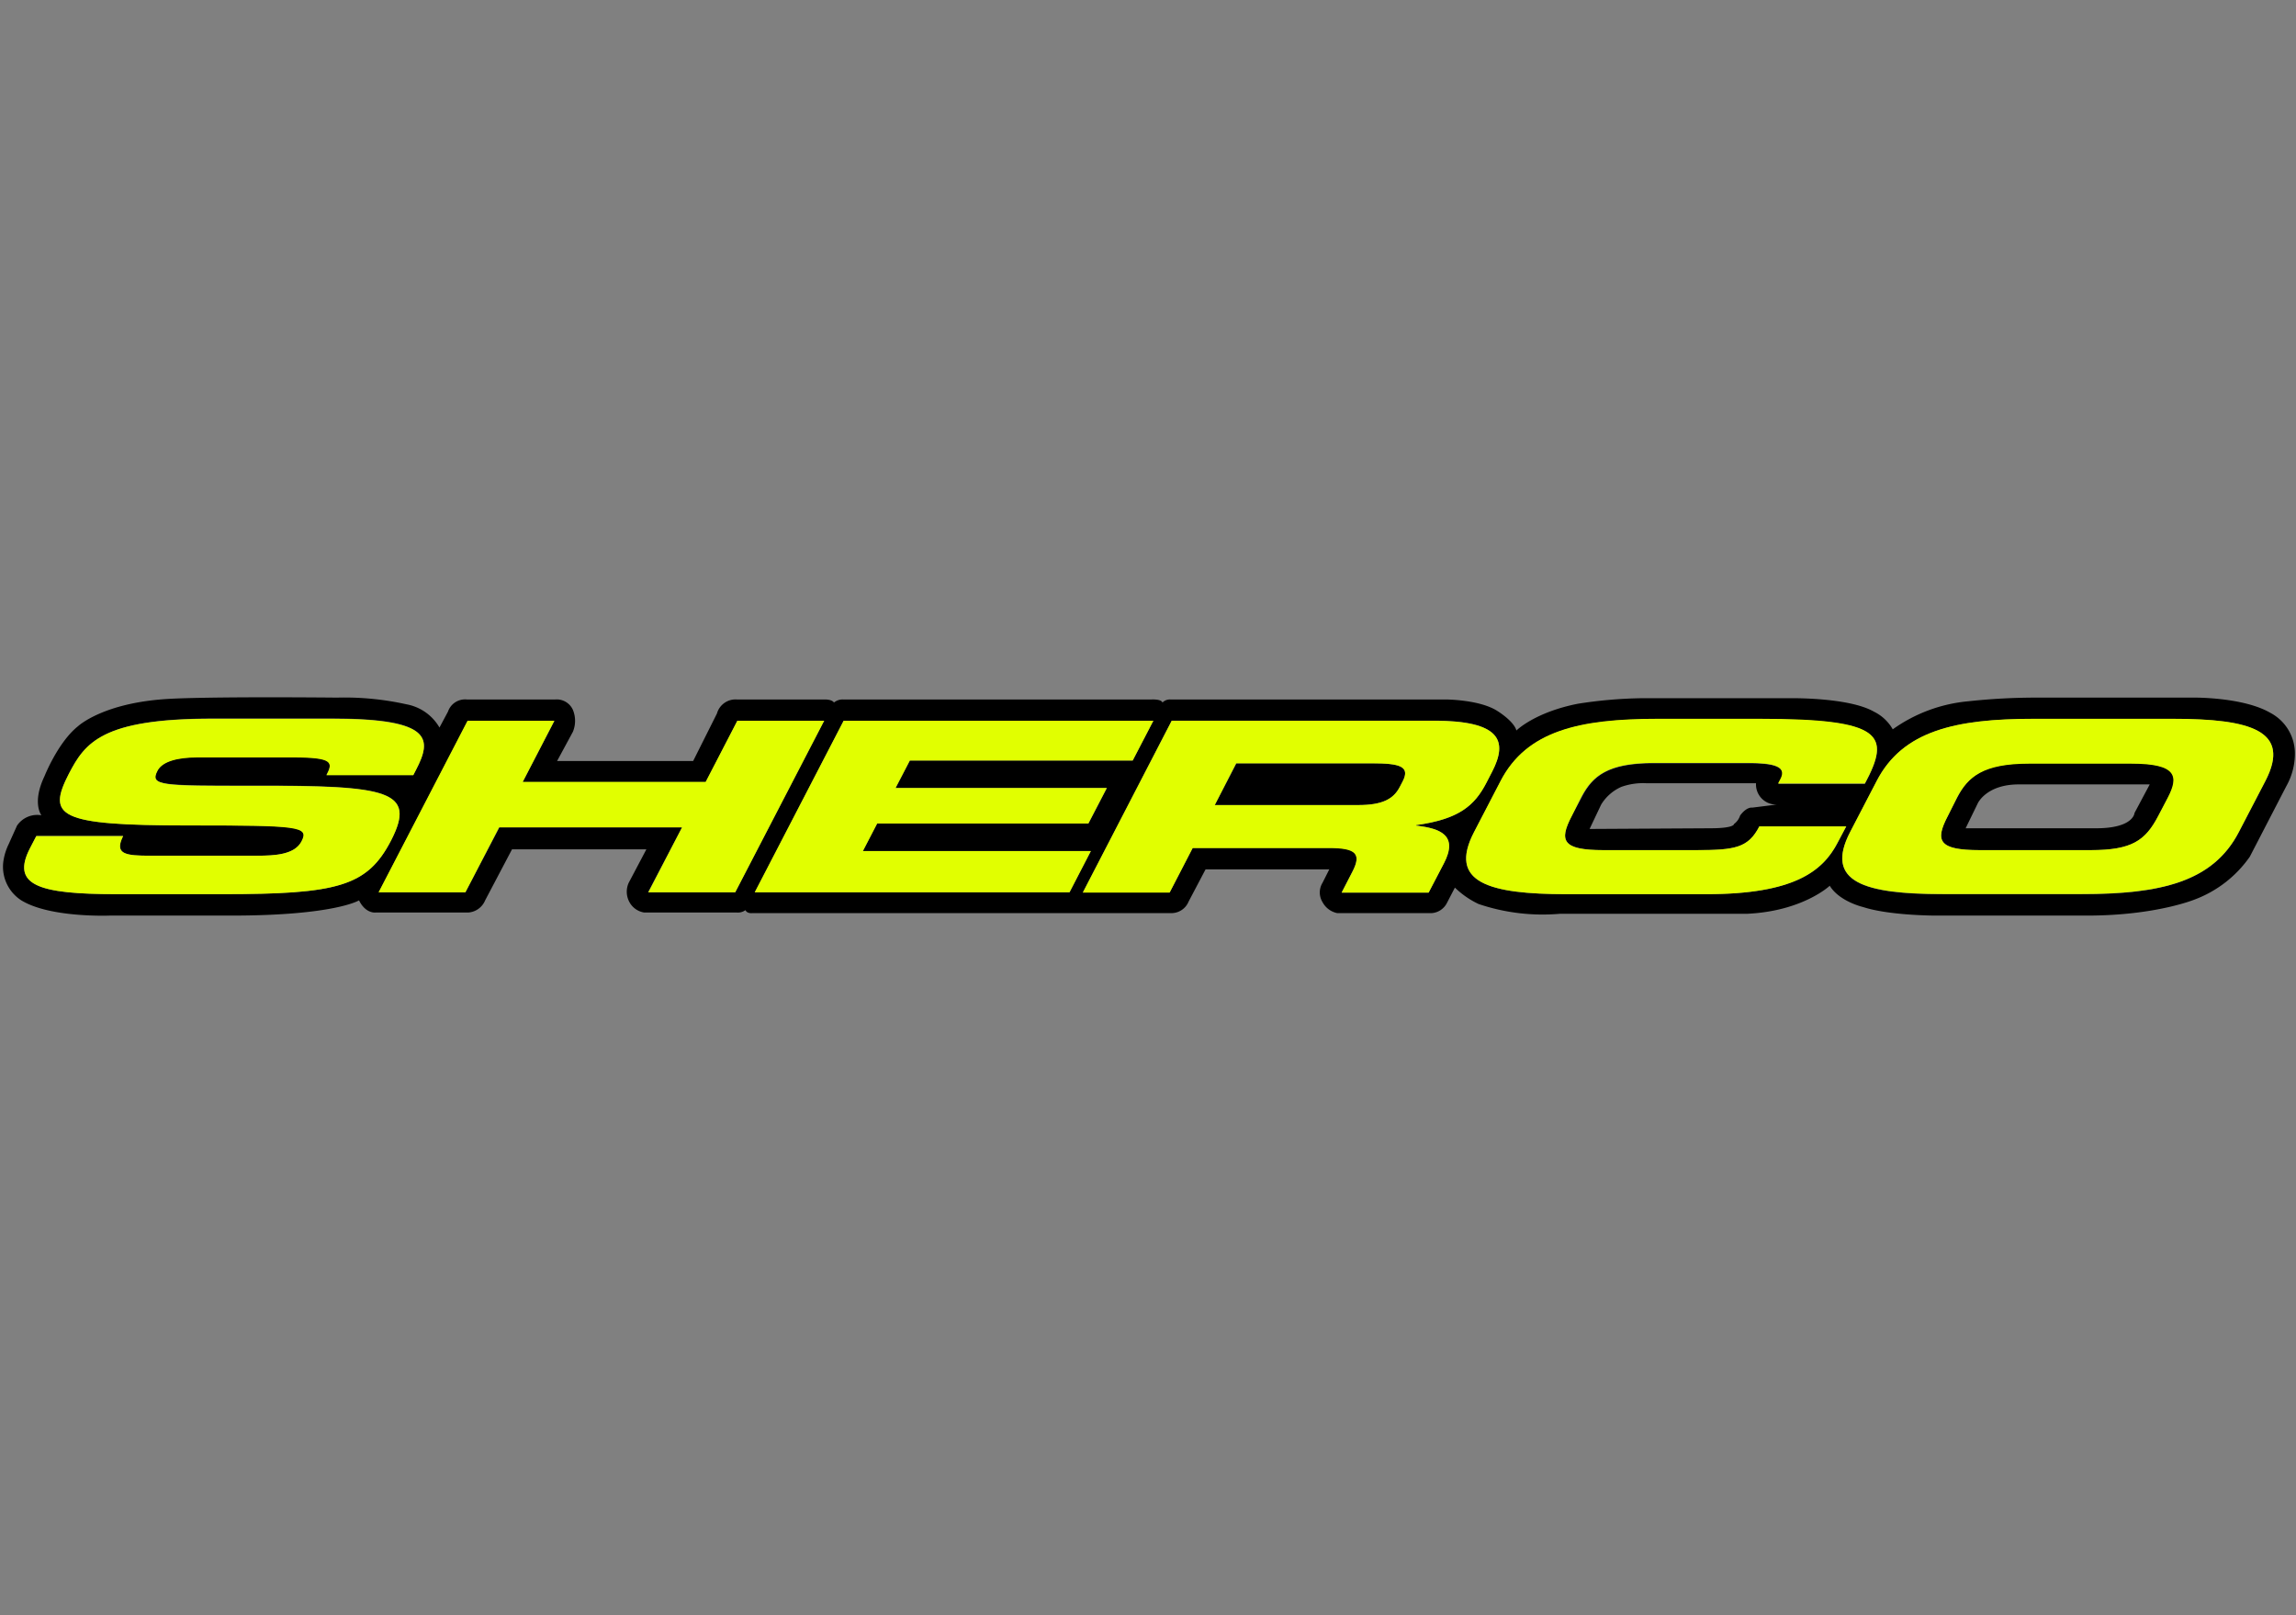
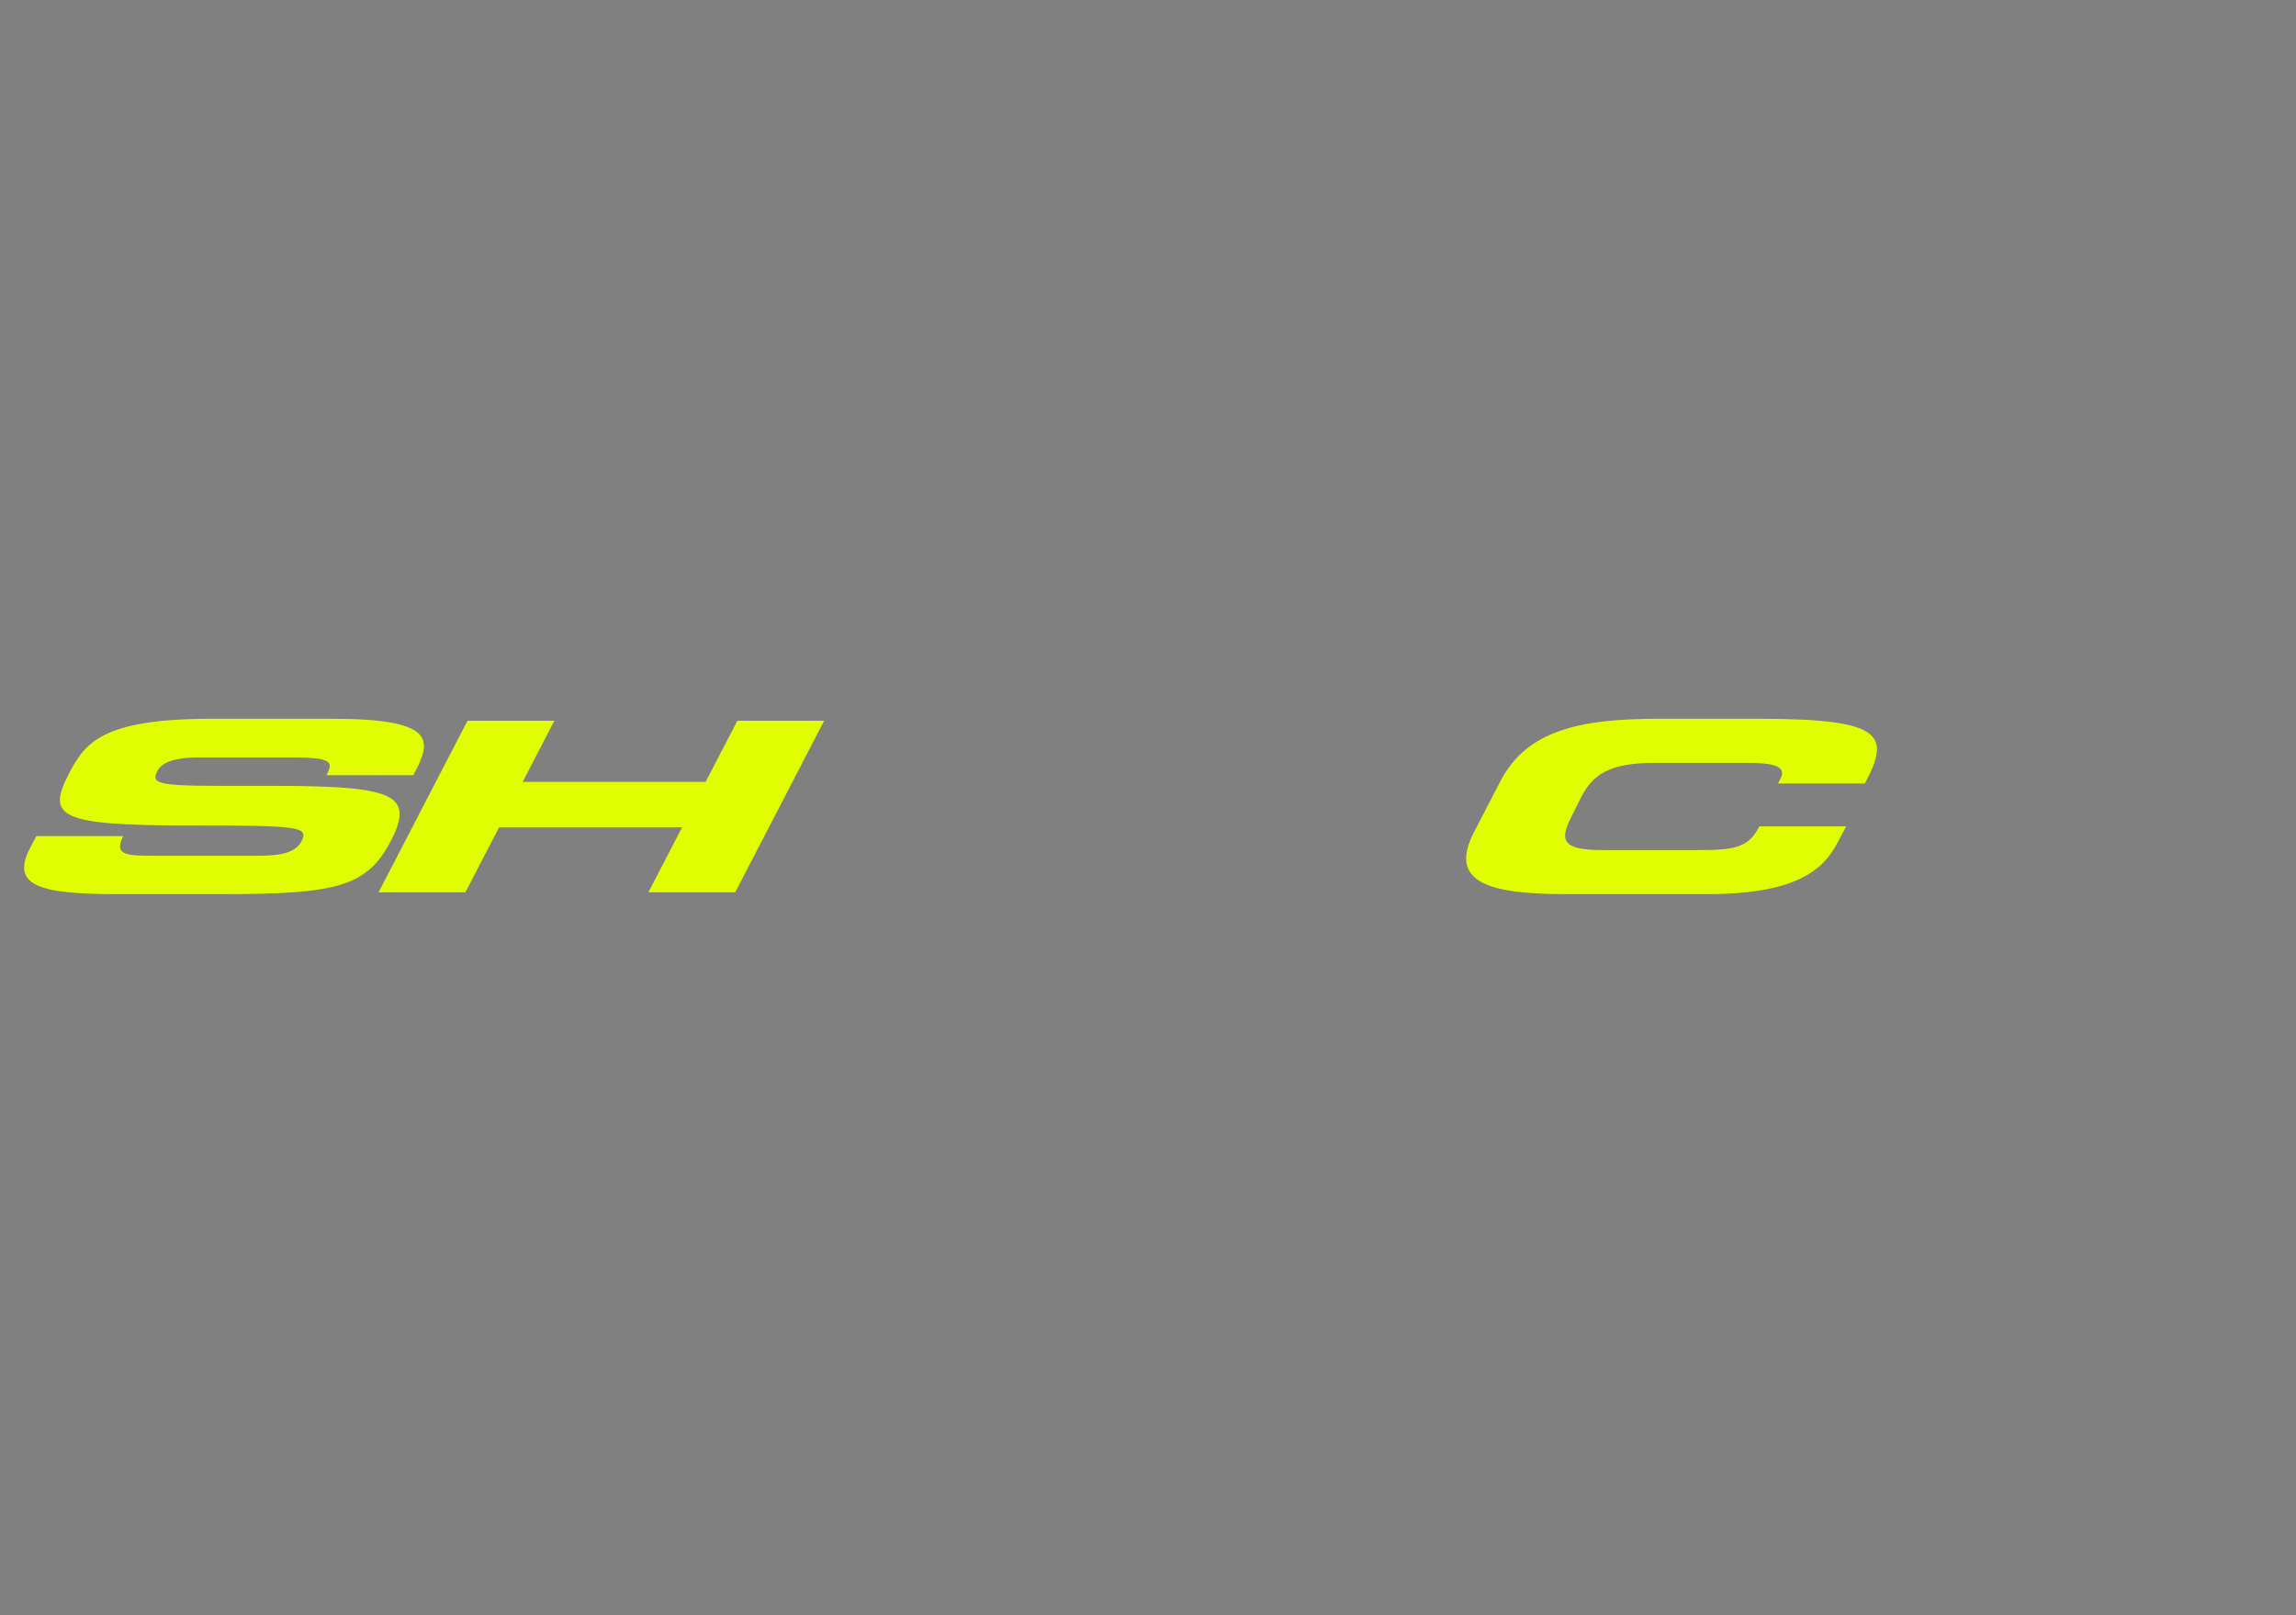
<svg xmlns="http://www.w3.org/2000/svg" viewBox="0 0 270 190">
  <rect x="0" y="0" width="270" height="190" fill="#808080" stroke="none" />
  <clipPath id="a">
    <path d="m0 81.92h270v26.16h-270z" />
  </clipPath>
  <g clip-path="url(#a)">
-     <path d="m4.87 95.9s-1.14-1.44.36-4.59c0 0 1.58-4 3.94-5.88 0 0 2.95-2.79 10.68-3.22 0 0 4-.29 19.79-.15a33.56 33.56 0 0 1 8.17.79 5.65 5.65 0 0 1 3.87 2.73l1-1.87a2.12 2.12 0 0 1 2.22-1.43h10.4a2.08 2.08 0 0 1 2.07 1.22 3.38 3.38 0 0 1 0 2.58l-1.86 3.44h16l2.8-5.59a2.27 2.27 0 0 1 2.36-1.65h10.4s.78 0 1 .36a1.58 1.58 0 0 1 1.08-.36h36.26s1.15-.07 1.29.36a1.22 1.22 0 0 1 .94-.36h32.36s4 0 6.1 1.36 2.22 2.29 2.22 2.29 2.15-2.15 7.24-3.15a52.61 52.61 0 0 1 7.52-.65h17.28s7-.14 10 1.58a5.13 5.13 0 0 1 2.22 2.08 18.11 18.11 0 0 1 8.89-3.3 74 74 0 0 1 8.1-.43h18.43s5.8-.07 9 1.8a5.4 5.4 0 0 1 2.87 4.8 7.77 7.77 0 0 1 -1 3.8l-4.3 8.31a13.82 13.82 0 0 1 -6.38 5s-4.58 1.93-12.76 1.93h-17.86s-5.38 0-8.46-1c0 0-2.8-.64-3.94-2.51 0 0-3.16 3-9.75 3.3h-22a23.48 23.48 0 0 1 -9.54-1.15 10.31 10.31 0 0 1 -2.79-1.93l-.93 1.79a2.18 2.18 0 0 1 -1.8 1.21h-11.11a2.53 2.53 0 0 1 -1.72-1.28 2.18 2.18 0 0 1 0-2.3l.79-1.57h-14.55l-2 3.8a2.18 2.18 0 0 1 -2 1.35h-49.32s-.58.08-.79-.35a1.49 1.49 0 0 1 -1 .28h-10.9a2.39 2.39 0 0 1 -1.76-1.26 2.54 2.54 0 0 1 -.07-2.23l2.08-3.94h-15.8l-3.16 6a2.32 2.32 0 0 1 -2 1.43h-10.9s-1.15.15-1.93-1.43c0 0-2.87 1.79-15 1.79h-14.32s-7 .29-10.39-1.79a4.69 4.69 0 0 1 -2.08-4.8 6.81 6.81 0 0 1 .57-1.77l1-2.22a2.87 2.87 0 0 1 2.87-1.22m-1.33 3.85c-2.26 4.37.91 5.43 10.2 5.43h12.37c13.57 0 17.07-.89 19.88-6.33 3-5.88-.32-6.46-16.2-6.44-11 0-12.18 0-11.27-1.78.57-1.09 2.38-1.56 4.68-1.56h11.31c4.69 0 4.65.61 3.88 2.09h10.21l.33-.64c1.84-3.54 2-6-9.78-6h-14.26c-12.89.03-14.89 2.85-16.78 6.48-2.57 5-1.4 6.08 14 6.08 13.15 0 14.29.11 13.38 1.87-.81 1.56-3.09 1.7-5.25 1.7h-12.55c-2.94 0-4.28-.17-3.21-2.32h-10.21zm41 5.21h10.19l4-7.64h21.48l-4 7.64h10.25l10.46-20.18h-10.21l-3.71 7.22h-21.54l3.73-7.19h-10.19zm44.23 0h37l2.51-4.85h-26.81l1.68-3.24h24.85l2.17-4.18h-24.85l1.68-3.23h26.2l2.43-4.68h-36.42zm38.58 0h10.21l2.71-5.24h16.03c3.17 0 3.83.7 2.73 2.81l-1.26 2.47h10.23l1.78-3.43c1.72-3.32-.39-4.13-3.26-4.46v-.06c5-.66 6.87-2.25 8.28-5l.66-1.28c1.88-3.63 1-6-6.87-6h-30.8zm18.05-15.17h15.95c3.22 0 4.52.34 3.6 2.12l-.35.67c-.75 1.45-2.11 2.12-4.87 2.12h-16.88zm27.94 8.09c-3.06 5.91 1.69 7.3 10.89 7.3h16.46c10.25 0 13.67-2.68 15.43-6.08l1-1.89h-10.23c-1.3 2.51-2.82 2.79-7.42 2.79h-10.9c-4.83 0-5.26-1.12-3.75-4l1.18-2.22c1.3-2.51 3.11-4 8.49-4h11.13c3 0 4.56.42 3.81 1.86l-.29.56h10.16c3.06-5.71 2.16-7.61-12.38-7.61h-12c-9.2 0-15.39 1.4-18.46 7.31zm44.23 0c-3.06 5.91 1.69 7.3 10.88 7.3h16.37c9.2 0 15.4-1.39 18.46-7.3l3.12-6c3.06-5.91-1.69-7.31-10.88-7.31h-16.37c-9.2 0-15.4 1.4-18.46 7.31zm12.61-4.1c1.3-2.51 3.11-4 8.49-4h12c5.38 0 5.6 1.53 4.3 4l-1.18 2.22c-1.52 2.93-3.1 4-7.93 4h-13.06c-4.83 0-5.27-1.12-3.75-4zm-29.06 3.65c2.87 0 2.79-.5 2.79-.5a2 2 0 0 0 .72-1c.79-1.07 1.43-.93 1.43-.93l2.87-.36a2.37 2.37 0 0 1 -2.43-2.51h-12.91a7.63 7.63 0 0 0 -2.93.43 5.28 5.28 0 0 0 -2.37 2.08l-1.36 2.87zm45.37 0c4.44 0 4.52-1.8 4.52-1.8l1.79-3.36h-15.41c-3.8 0-4.81 2.22-4.81 2.22l-1.43 2.94z" />
    <g fill="#e1ff00">
      <path d="m4.27 98.35h10.21c-1.07 2.15.27 2.31 3.21 2.31h12.51c2.16 0 4.44-.13 5.25-1.69.91-1.76-.23-1.87-13.38-1.87-15.36 0-16.53-1.1-13.96-6.1 1.89-3.63 3.89-6.45 16.78-6.45h14.26c11.77 0 11.62 2.43 9.78 6l-.33.64h-10.21c.77-1.48.81-2.09-3.88-2.09h-11.31c-2.3 0-4.11.47-4.67 1.56-.92 1.76.3 1.81 11.26 1.78 15.88-.05 19.21.56 16.21 6.41-2.81 5.44-6.31 6.33-19.88 6.33h-12.38c-9.29 0-12.46-1.06-10.2-5.43z" />
      <path d="m54.98 84.78h10.21l-3.72 7.19h21.51l3.73-7.19h10.21l-10.46 20.18h-10.21l3.96-7.64h-21.52l-3.96 7.64h-10.21z" />
-       <path d="m99.21 84.78h36.42l-2.43 4.68h-26.21l-1.68 3.23h24.84l-2.17 4.18h-24.83l-1.68 3.24h26.81l-2.51 4.85h-37.02z" />
-       <path d="m137.79 84.78h30.81c7.86 0 8.75 2.36 6.87 6l-.66 1.28c-1.4 2.71-3.24 4.29-8.28 5v.06c2.87.33 5 1.14 3.26 4.46l-1.79 3.42h-10.23l1.26-2.43c1.1-2.12.45-2.81-2.73-2.81h-16.05l-2.71 5.24h-10.21zm5.06 9.92h16.88c2.76 0 4.12-.67 4.87-2.12l.35-.67c.92-1.78-.38-2.12-3.59-2.12h-16z" />
      <path d="m176.46 91.86c3.07-5.91 9.26-7.31 18.46-7.31h12c14.53 0 15.44 1.9 12.38 7.61h-10.21l.29-.56c.75-1.45-.78-1.86-3.81-1.86h-11.13c-5.38 0-7.19 1.53-8.49 4l-1.12 2.26c-1.52 2.93-1.09 4 3.74 4h10.9c4.6 0 6.12-.28 7.42-2.79h10.21l-1 1.89c-1.76 3.41-5.17 6.08-15.43 6.08h-16.44c-9.2 0-13.95-1.39-10.89-7.3z" />
-       <path d="m220.69 91.86c3.06-5.91 9.26-7.31 18.46-7.31h16.37c9.19 0 13.94 1.4 10.88 7.31l-3.12 6c-3.06 5.91-9.26 7.3-18.46 7.3h-16.37c-9.19 0-13.94-1.39-10.88-7.3zm8.36 4.14c-1.52 2.93-1.08 4 3.75 4h13.06c4.82 0 6.41-1.12 7.93-4l1.13-2.17c1.3-2.51 1.08-4-4.3-4h-12c-5.39 0-7.19 1.53-8.49 4z" />
    </g>
  </g>
</svg>